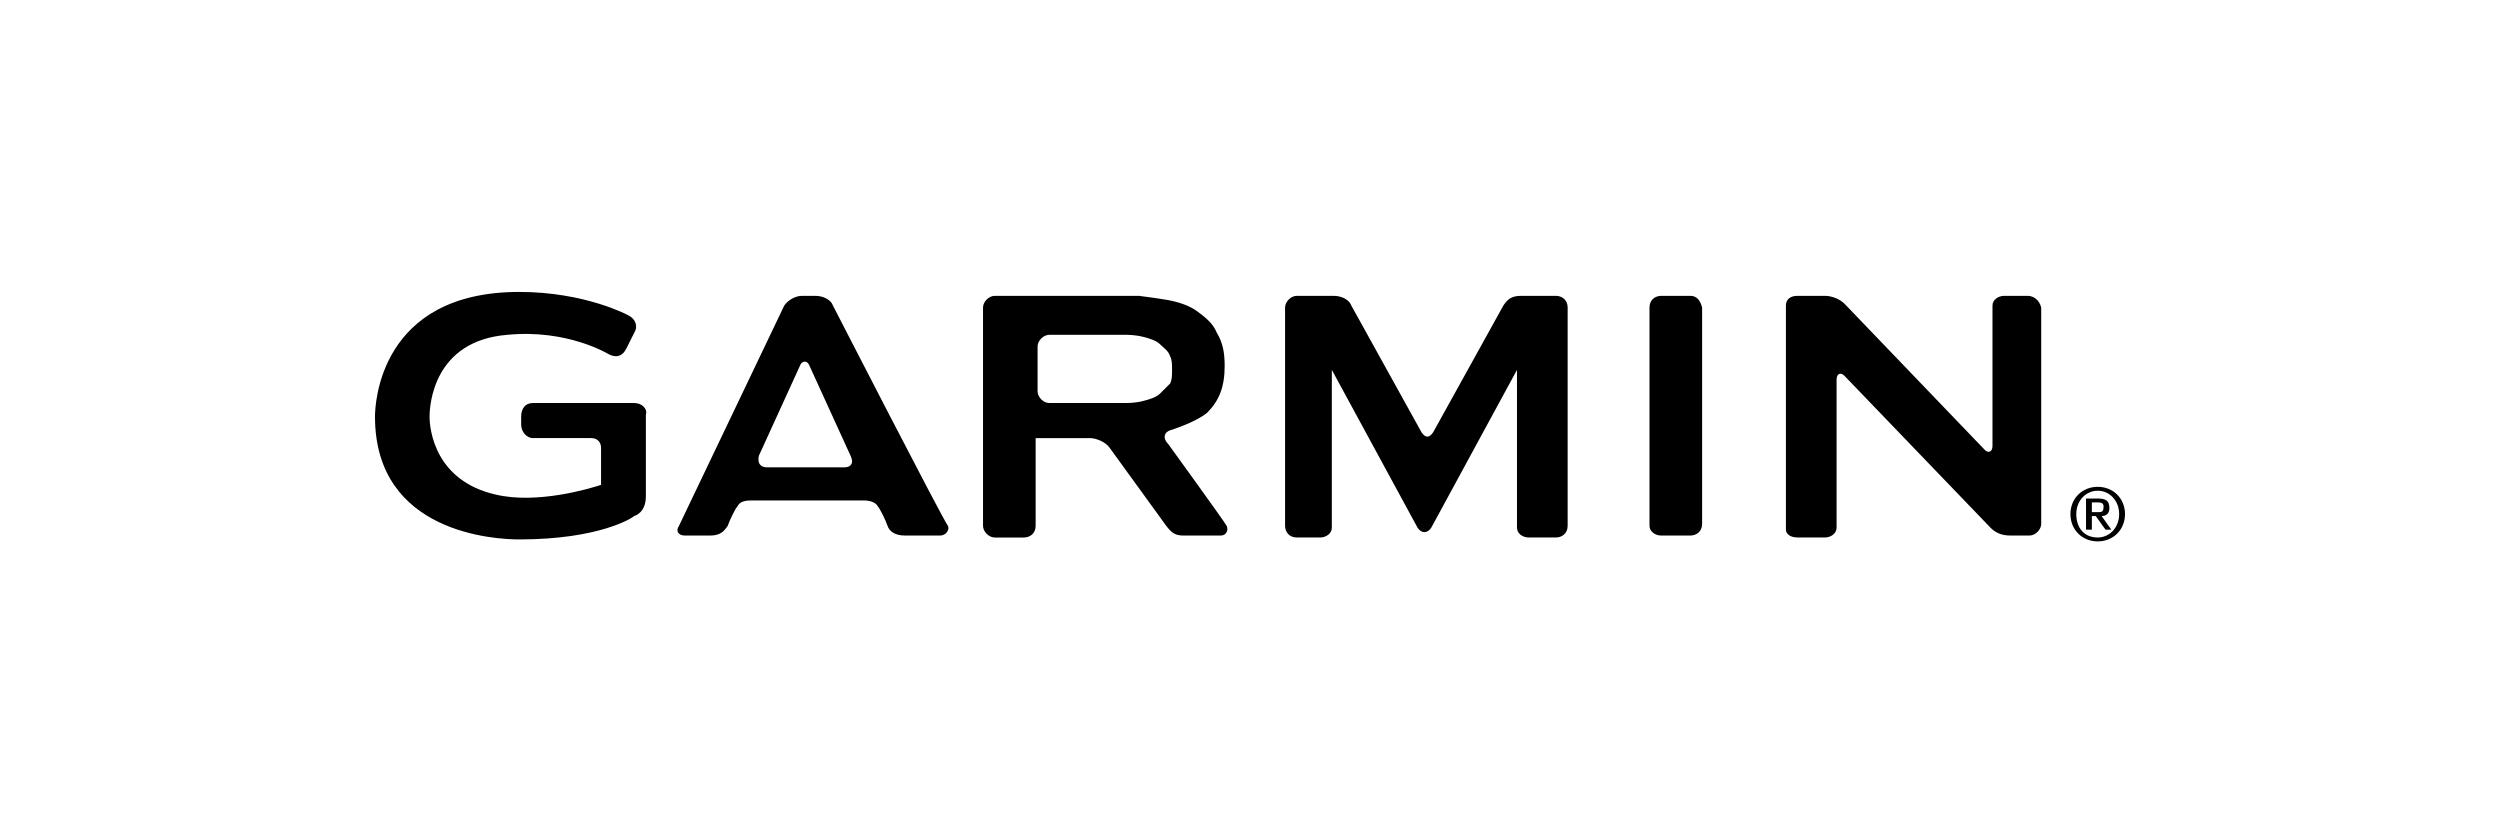
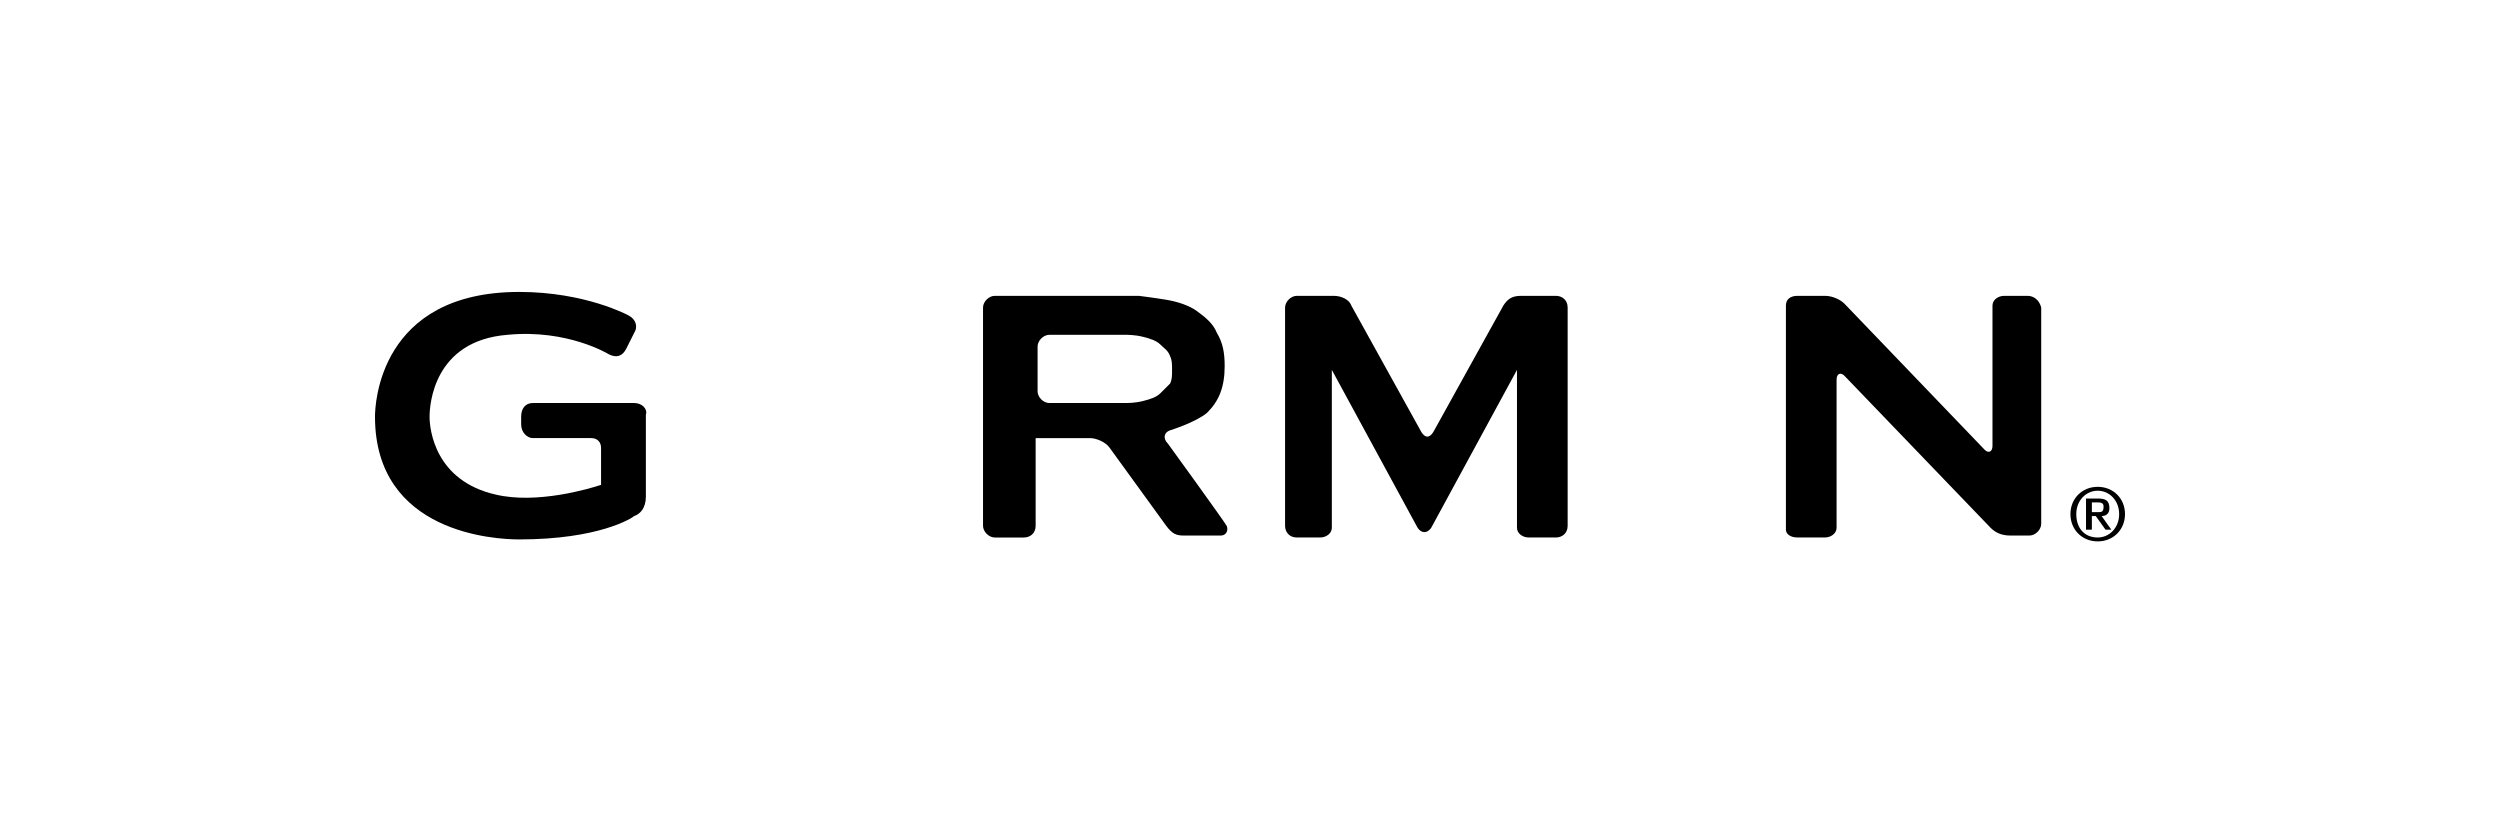
<svg xmlns="http://www.w3.org/2000/svg" id="a" width="300" height="100" viewBox="0 0 300 100">
  <path d="M76.102,48.363h-12.16c-.935,0-1.403.702-1.403,1.637v.935c0,.935.702,1.637,1.403,1.637h7.016c.702,0,1.169.468,1.169,1.169v4.443c-1.403.468-7.717,2.338-12.628,1.169-7.249-1.637-7.951-7.717-7.951-9.354,0-1.403.468-9.12,9.354-9.822,7.25-.702,12.16,2.339,12.16,2.339.935.468,1.637.234,2.105-.702l.935-1.871c.468-.702.234-1.637-.702-2.105,0,0-5.145-2.806-13.096-2.806-16.837,0-17.305,13.563-17.305,14.967,0,14.031,14.499,14.733,17.305,14.733,9.588,0,13.563-2.572,13.797-2.806.702-.234,1.403-.935,1.403-2.338v-9.822c.234-.702-.468-1.403-1.403-1.403" style="stroke-width:0px;" />
  <path d="M243.307,35.501h-2.806c-.702,0-1.403.468-1.403,1.169v16.837c0,.702-.468.935-.935.468l-16.837-17.539c-.468-.468-1.403-.935-2.339-.935h-3.274c-.935,0-1.403.468-1.403,1.169v26.893c0,.468.468.935,1.403.935h3.274c.702,0,1.403-.468,1.403-1.169v-17.773c0-.702.468-.935.935-.468l17.539,18.241c.468.468,1.169.935,2.339.935h2.339c.702,0,1.403-.702,1.403-1.403v-25.958c-.234-.935-.935-1.403-1.637-1.403" style="stroke-width:0px;" />
-   <path d="M202.851,35.501h-3.508c-.702,0-1.403.468-1.403,1.403v26.192c0,.702.702,1.169,1.403,1.169h3.508c.702,0,1.403-.468,1.403-1.403v-25.958c-.234-.935-.702-1.403-1.403-1.403" style="stroke-width:0px;" />
  <path d="M186.715,35.501h-4.209c-1.169,0-1.637.468-2.105,1.169l-8.419,15.2c-.468.702-.935.702-1.403,0l-8.419-15.2c-.234-.702-1.169-1.169-2.105-1.169h-4.443c-.702,0-1.403.702-1.403,1.403v26.192c0,.702.468,1.403,1.403,1.403h2.806c.702,0,1.403-.468,1.403-1.169v-18.942l10.29,18.942c.468.702,1.169.702,1.637,0l10.29-18.942v18.942c0,.702.702,1.169,1.403,1.169h3.274c.702,0,1.403-.468,1.403-1.403v-26.192c0-.935-.702-1.403-1.403-1.403" style="stroke-width:0px;" />
-   <path d="M113.753,63.096c-.468-.468-13.797-26.425-13.797-26.425-.234-.702-1.169-1.169-2.105-1.169h-1.637c-.702,0-1.637.468-2.105,1.169l-12.628,26.425c-.468.702,0,1.169.702,1.169h3.04c1.169,0,1.637-.468,2.105-1.169.234-.702.935-2.105,1.169-2.339.234-.468.702-.702,1.637-.702h13.563c.702,0,1.403.234,1.637.702.234.234.935,1.637,1.169,2.339.234.702.935,1.169,2.105,1.169h4.209c.702,0,1.169-.702.935-1.169ZM101.359,56.08h-9.354c-.702,0-1.169-.468-.935-1.403l4.911-10.757c.234-.702.935-.702,1.169,0l4.911,10.757c.468.935,0,1.403-.702,1.403Z" style="stroke-width:0px;" />
  <path d="M147.194,63.096c-.234-.468-7.016-9.822-7.016-9.822-.702-.702-.468-1.403.234-1.637,0,0,3.04-.935,4.443-2.105,1.403-1.403,2.105-3.04,2.105-5.612,0-1.637-.234-2.806-.935-3.975-.468-1.169-1.403-1.871-2.338-2.572-.935-.702-2.338-1.169-3.742-1.403-1.403-.234-3.274-.468-3.274-.468h-17.305c-.702,0-1.403.702-1.403,1.403v26.192c0,.702.702,1.403,1.403,1.403h3.508c.702,0,1.403-.468,1.403-1.403v-10.523h6.548c.702,0,1.871.468,2.339,1.169l6.782,9.354c.702.935,1.169,1.169,2.105,1.169h4.443c.702,0,.935-.702.702-1.169ZM137.138,48.129c-.935.234-1.871.234-1.871.234h-9.354c-.702,0-1.403-.702-1.403-1.403v-5.379c0-.702.702-1.403,1.403-1.403h9.354s.935,0,1.871.234c.935.234,1.637.468,2.105.935.468.468.935.702,1.169,1.403.234.468.234.935.234,1.637s0,1.169-.234,1.637c-.234.234-.702.702-1.169,1.169-.468.468-1.169.702-2.105.935Z" style="stroke-width:0px;" />
  <path d="M251.024,61.459h.702c.468,0,.702,0,.702-.702,0-.468-.468-.468-.702-.468h-.702v1.169ZM250.323,59.822h1.403c.935,0,1.403.234,1.403,1.169,0,.702-.468.935-.935.935l1.169,1.637h-.702l-1.169-1.637h-.468v1.637h-.702v-3.742ZM251.726,64.499c1.403,0,2.572-1.169,2.572-2.806s-1.169-2.806-2.572-2.806-2.572,1.169-2.572,2.806.935,2.806,2.572,2.806ZM251.726,58.419c1.871,0,3.274,1.403,3.274,3.274s-1.403,3.274-3.274,3.274-3.274-1.403-3.274-3.274,1.403-3.274,3.274-3.274Z" style="stroke-width:0px;" />
</svg>